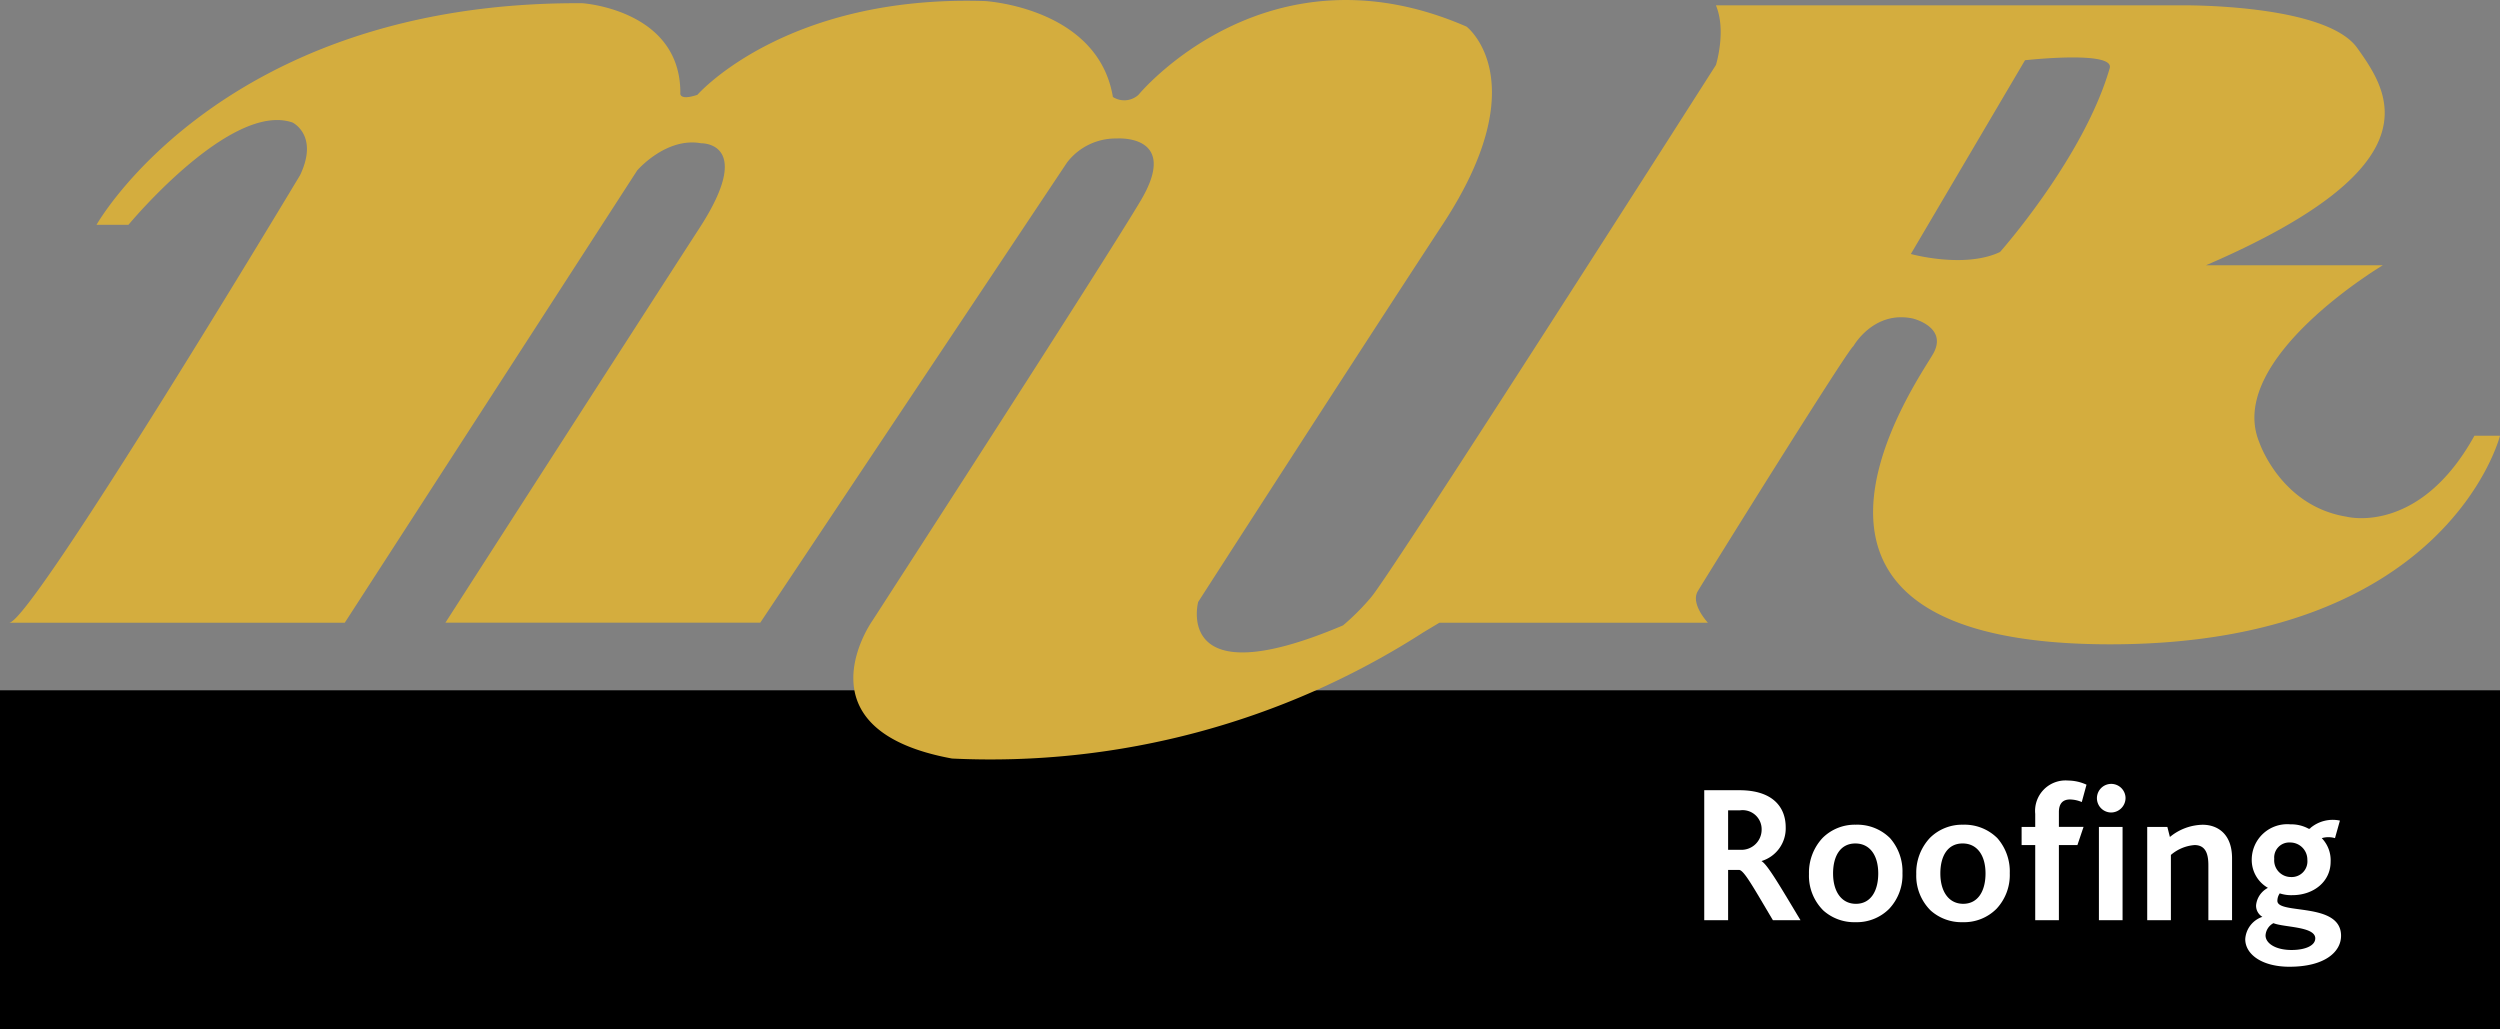
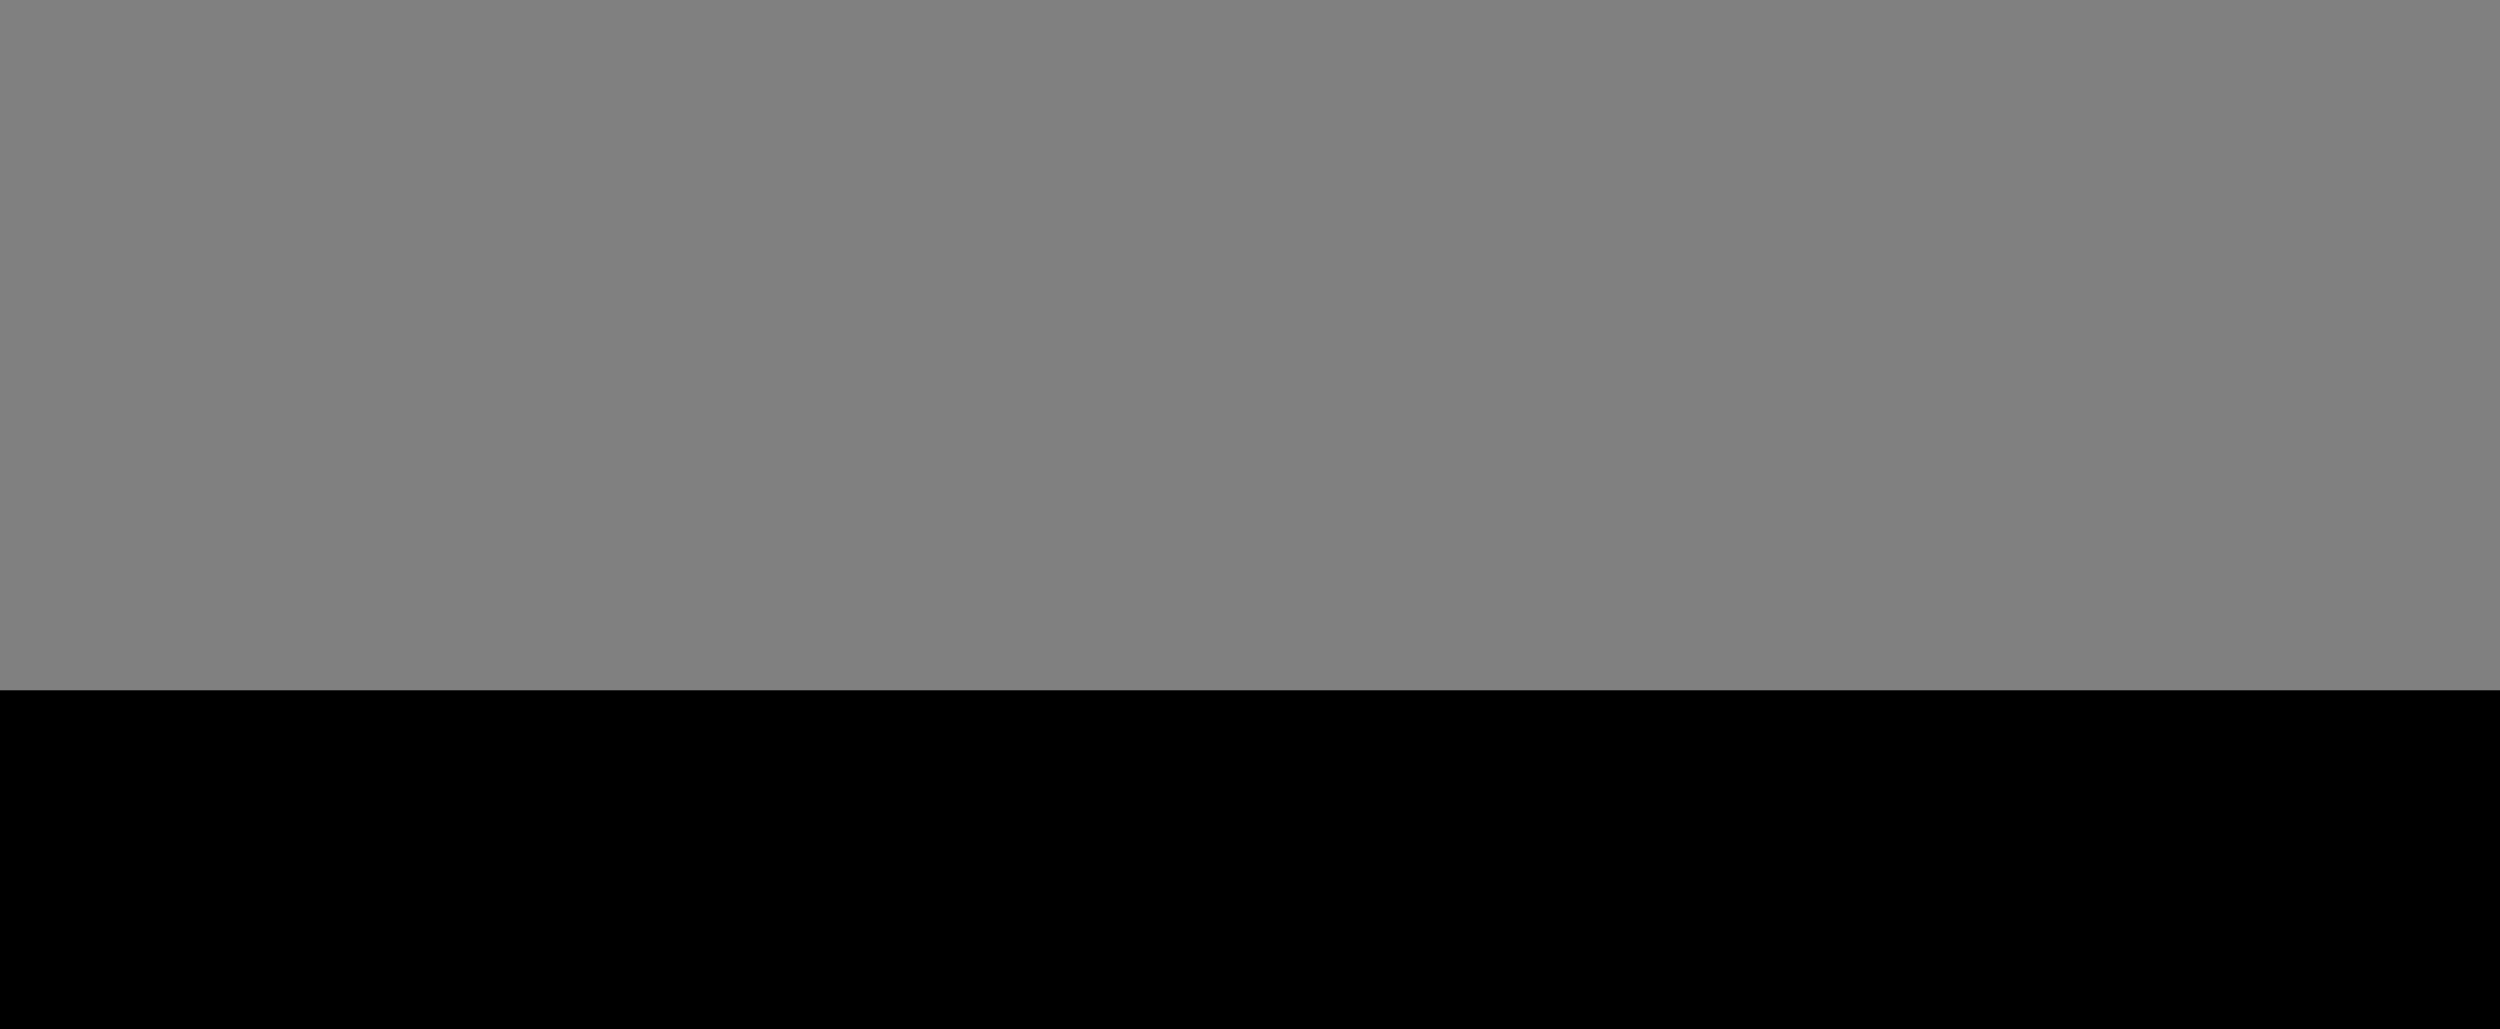
<svg xmlns="http://www.w3.org/2000/svg" width="267" height="109.927" viewBox="0 0 267 109.927">
  <rect x="0" y="0" width="267" height="109.927" fill="#808080" stroke="none" />
  <defs>
    <clipPath id="a">
-       <rect width="267" height="109.927" fill="none" />
-     </clipPath>
+       </clipPath>
  </defs>
  <rect width="267" height="36.202" transform="translate(0 73.724)" />
  <g transform="translate(0 0)">
    <g clip-path="url(#a)">
      <path d="M111.085,61.991c-2.128-3.582-3.075-5.309-3.6-5.372H106.3v5.372h-2.549V48.107H107.5c3.6,0,4.951,1.833,4.951,3.961a3.639,3.639,0,0,1-2.572,3.6v.021c.633.36,2.024,2.76,4.152,6.3Zm-3.517-11.735H106.3V54.47h1.286a2.156,2.156,0,0,0,2.295-2.149,2.033,2.033,0,0,0-2.316-2.065" transform="translate(78.262 36.288)" fill="#fff" />
      <path d="M118.7,59.183a4.881,4.881,0,0,1-3.6,1.433,4.937,4.937,0,0,1-3.433-1.244,5.213,5.213,0,0,1-1.539-3.9,5.421,5.421,0,0,1,1.454-3.854,4.866,4.866,0,0,1,3.538-1.412,4.959,4.959,0,0,1,3.665,1.433,5.388,5.388,0,0,1,1.328,3.749,5.27,5.27,0,0,1-1.412,3.793M115.08,52.21c-1.6,0-2.379,1.349-2.379,3.2,0,1.939.9,3.245,2.442,3.245,1.581,0,2.382-1.37,2.382-3.245,0-1.917-.886-3.2-2.446-3.2" transform="translate(83.071 37.873)" fill="#fff" />
      <path d="M125.233,59.183a4.881,4.881,0,0,1-3.6,1.433,4.937,4.937,0,0,1-3.433-1.244,5.213,5.213,0,0,1-1.539-3.9,5.421,5.421,0,0,1,1.454-3.854,4.866,4.866,0,0,1,3.538-1.412,4.959,4.959,0,0,1,3.665,1.433,5.387,5.387,0,0,1,1.328,3.749,5.27,5.27,0,0,1-1.412,3.793m-3.623-6.973c-1.6,0-2.379,1.349-2.379,3.2,0,1.939.9,3.245,2.442,3.245,1.581,0,2.382-1.37,2.382-3.245,0-1.917-.886-3.2-2.445-3.2" transform="translate(87.997 37.873)" fill="#fff" />
      <path d="M129.5,49.814a3.334,3.334,0,0,0-1.265-.274c-.8,0-1.179.484-1.179,1.349v1.579h2.633l-.654,1.939h-1.979v8.026h-2.528V54.407h-1.454V52.469h1.454V51.079a3.253,3.253,0,0,1,3.517-3.561,4.822,4.822,0,0,1,1.96.442Z" transform="translate(92.834 35.844)" fill="#fff" />
      <path d="M129.171,50.777a1.528,1.528,0,1,1,1.579-1.539,1.555,1.555,0,0,1-1.579,1.539m-1.265,1.539h2.526V62.28h-2.526Z" transform="translate(96.258 35.998)" fill="#fff" />
-       <path d="M137.251,60.405V54.549c0-1.033-.188-2.17-1.474-2.17a4.375,4.375,0,0,0-2.528,1.053v6.973h-2.53V50.441h2.151l.272,1.074a5.66,5.66,0,0,1,3.5-1.305c1.518,0,3.138.905,3.138,3.581v6.615Z" transform="translate(98.603 37.874)" fill="#fff" />
+       <path d="M137.251,60.405V54.549c0-1.033-.188-2.17-1.474-2.17a4.375,4.375,0,0,0-2.528,1.053v6.973h-2.53V50.441h2.151a5.66,5.66,0,0,1,3.5-1.305c1.518,0,3.138.905,3.138,3.581v6.615Z" transform="translate(98.603 37.874)" fill="#fff" />
      <path d="M141.426,65.583c-2.991,0-4.738-1.347-4.738-2.949a2.685,2.685,0,0,1,1.831-2.381,1.389,1.389,0,0,1-.674-1.242,2.363,2.363,0,0,1,1.265-1.854,3.43,3.43,0,0,1-1.728-3.054,3.792,3.792,0,0,1,4.13-3.73,3.869,3.869,0,0,1,1.895.442.171.171,0,0,0,.254-.063,3.7,3.7,0,0,1,3.138-.779l-.526,1.875a2.47,2.47,0,0,0-1.412,0,3.4,3.4,0,0,1,.947,2.507c0,2.17-1.853,3.582-4.086,3.582a3.851,3.851,0,0,1-1.347-.191,1.381,1.381,0,0,0-.254.8c0,1.495,6.8.084,6.8,3.728,0,1.728-1.749,3.307-5.5,3.307M139.7,60.928a1.591,1.591,0,0,0-.844,1.305c0,.842,1.054,1.56,2.781,1.56,1.456,0,2.53-.463,2.53-1.244,0-1.284-3.349-1.158-4.466-1.621m1.749-8.617a1.605,1.605,0,0,0-1.665,1.749A1.784,1.784,0,0,0,141.554,56a1.676,1.676,0,0,0,1.768-1.833,1.832,1.832,0,0,0-1.874-1.854" transform="translate(103.104 37.666)" fill="#fff" />
      <path d="M263.846,46.537c-5.915,10.694-13.654,8.645-13.654,8.645-7.054-1.139-9.328-7.963-9.328-7.963-3.642-8.875,13.2-18.889,13.2-18.889H235.175C259.981,17.638,254.743,9.9,251.329,5.121S232.439.568,232.439.568h-49.6c1.14,2.731,0,6.372,0,6.372s-34.818,54.615-36.865,56.89a25.279,25.279,0,0,1-2.956,2.958c-18.208,7.736-15.475-2.5-15.475-2.5S143.669,39.209,153.7,23.9s2.51-21.055,2.51-21.055c-21.39-9.329-35.044,7.282-35.044,7.282a2.251,2.251,0,0,1-2.731.228C116.841.8,104.78.112,104.78.112,83.391-.57,74.06,10.126,74.06,10.126c-2.049.682-1.821-.226-1.821-.226,0-8.875-10.468-9.557-10.468-9.557C23.313.112,9.888,24.006,9.888,24.006H13.3s10.922-13.2,17.52-10.922c0,0,2.845,1.367.8,5.633,0,0-28.674,47.787-31.062,47.787H36.4L67.631,18.2s3.072-3.582,6.828-2.9c0,0,5.8-.17-.17,9.045S47.149,66.5,47.149,66.5H80.776L113.541,17.35a6.536,6.536,0,0,1,5.295-2.56s6.824-.512,2.556,6.656S92.721,66.334,92.721,66.334,84.528,77.94,101.252,81.01A85.477,85.477,0,0,0,151.6,67.529l1.709-1.025h28.672s-1.879-1.995-1.082-3.358S197.06,37.1,197.512,36.983c0,0,2.163-3.874,6.37-2.963,0,0,3.758.91,2.163,3.752s-22.034,31.335,19.541,31.037c35.47-.256,40.989-22.273,40.989-22.273ZM213.182,26.913c-3.812,1.805-9.526.212-9.526.212L215.848,6.433s9.6-1.072,9.047.847c-2.761,9.55-11.713,19.632-11.713,19.632" transform="translate(0.422 0.001)" fill="#d4ad3e" />
    </g>
  </g>
</svg>